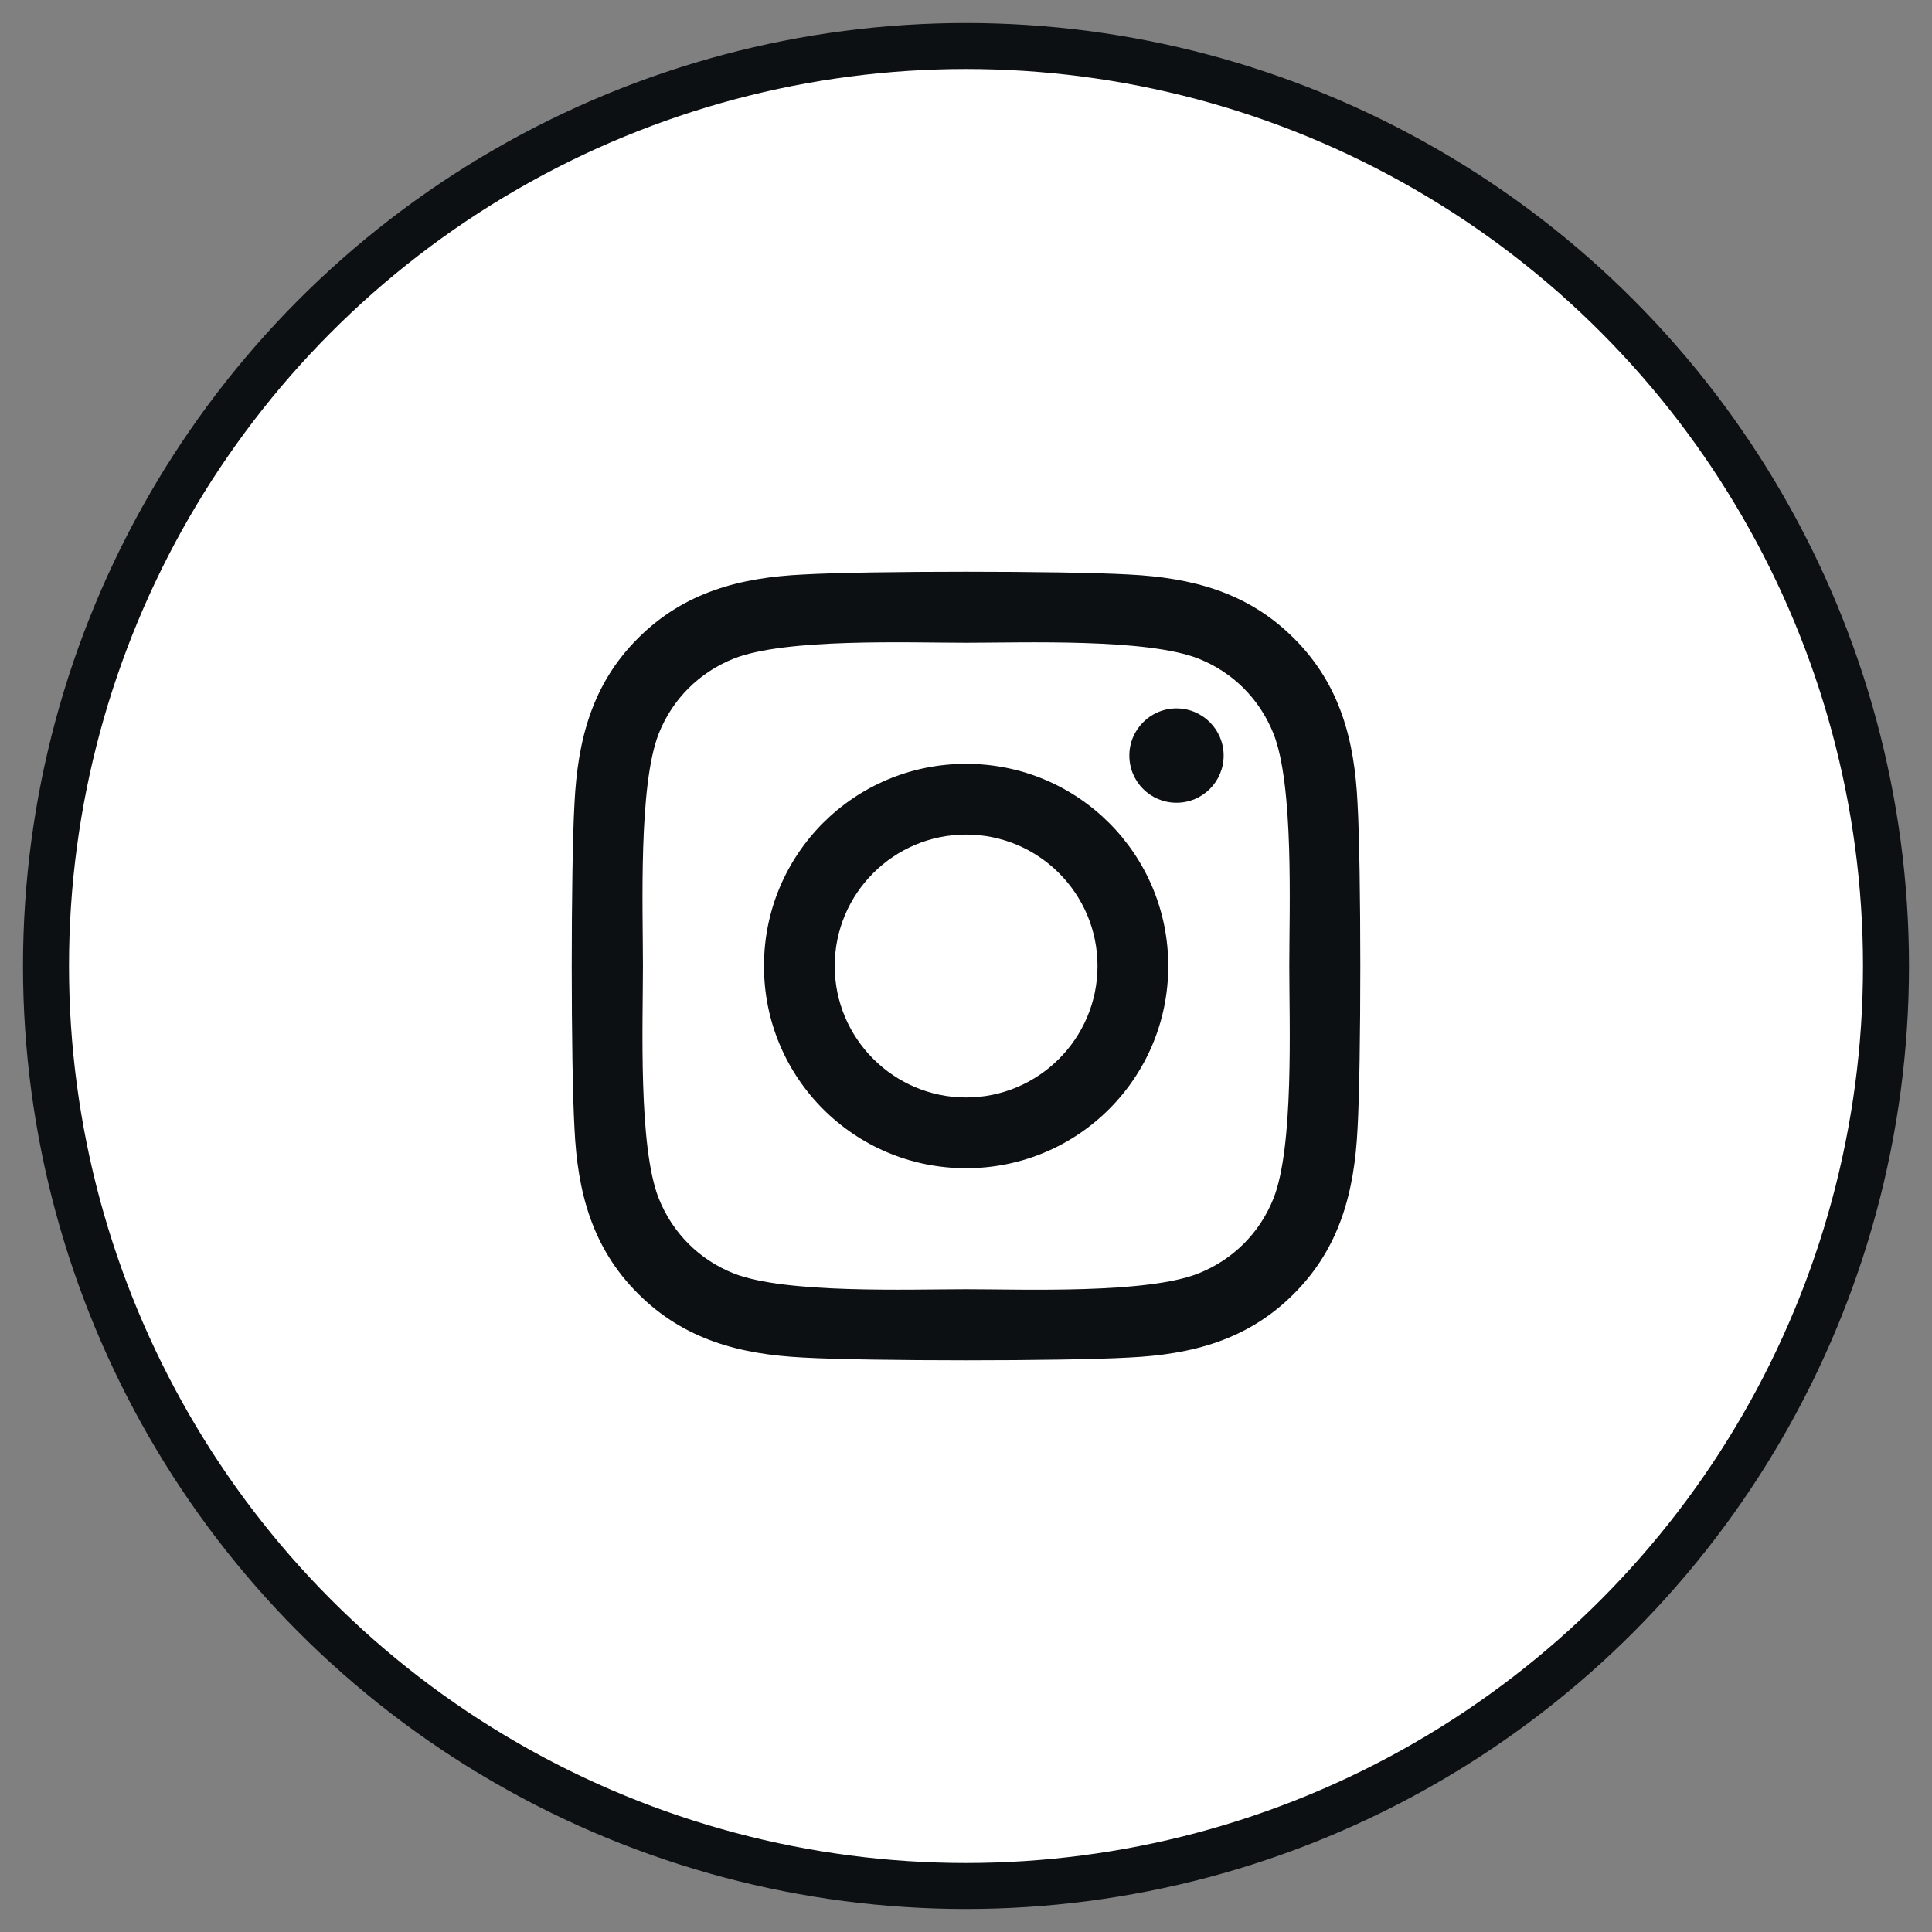
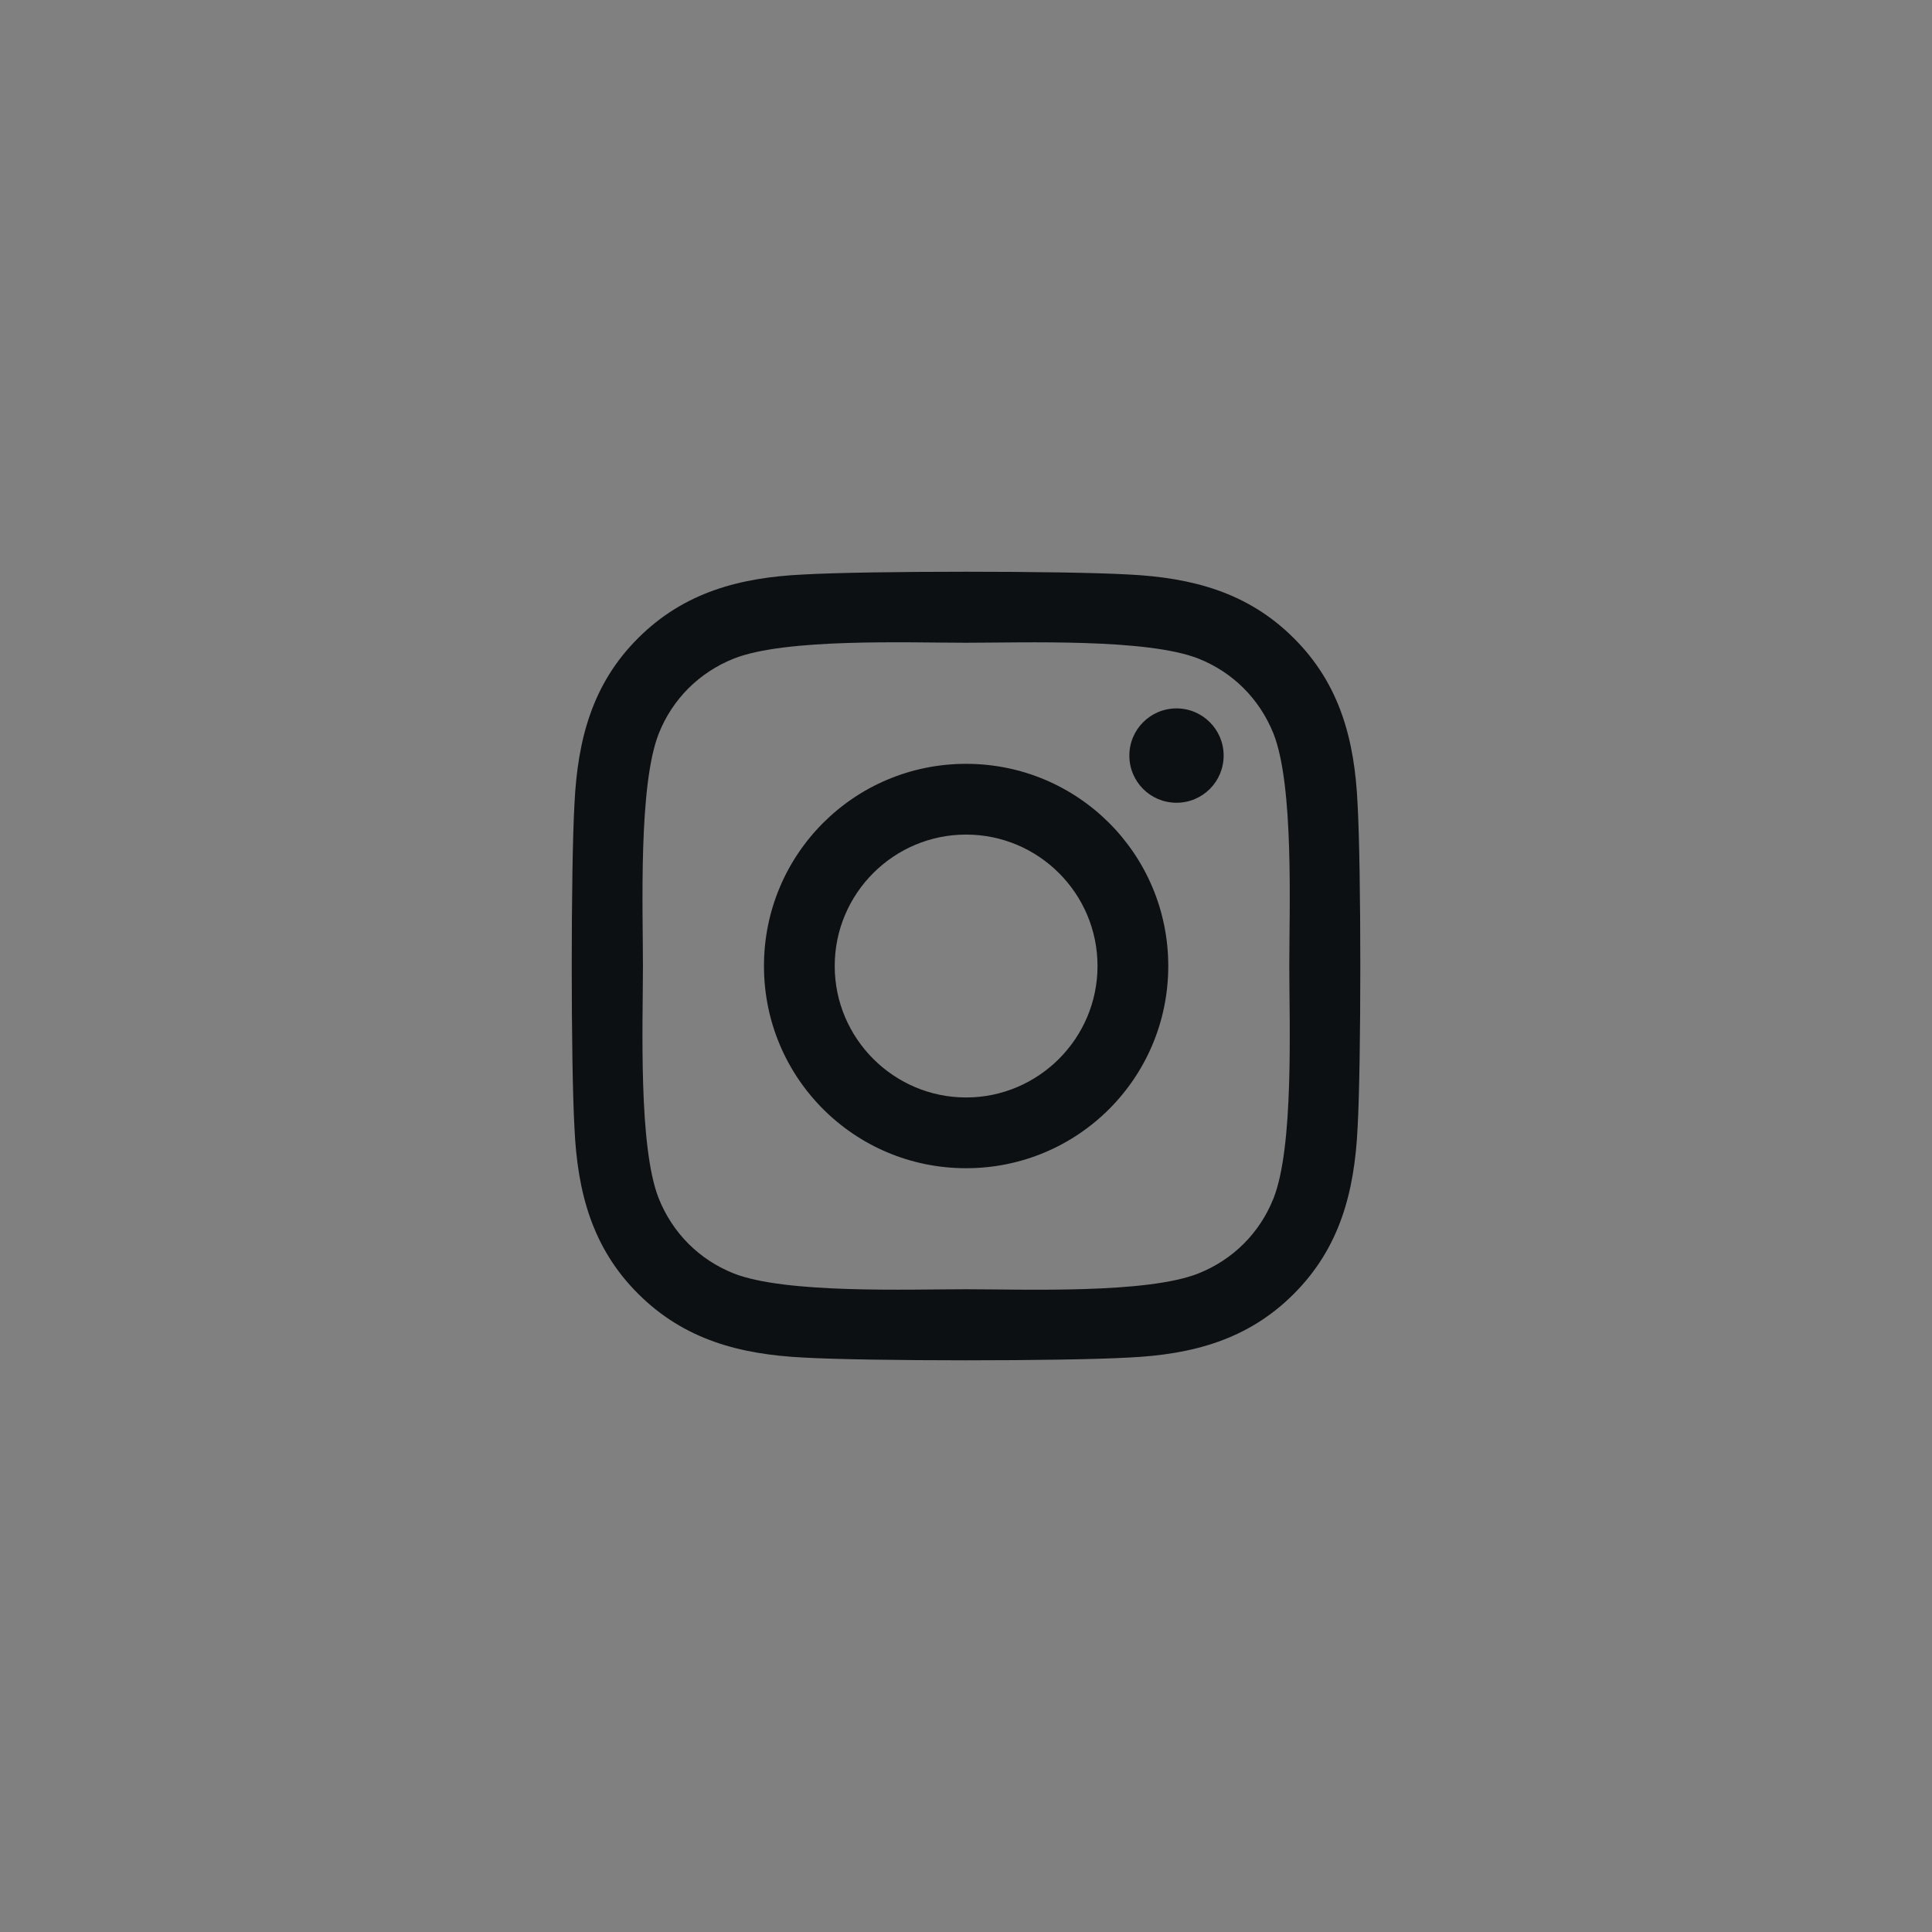
<svg xmlns="http://www.w3.org/2000/svg" viewBox="0 0 42 42">
  <rect x="0" y="0" width="42" height="42" fill="#808080" stroke="none" />
  <g fill="none" fill-rule="evenodd" transform="translate(1 1)">
-     <circle cx="20" cy="20" r="20" fill="#FFF" stroke="#0D1012" />
    <path fill="#0D1012" fill-rule="nonzero" d="M8.573,4.176 C6.141,4.176 4.179,6.139 4.179,8.571 C4.179,11.004 6.141,12.967 8.573,12.967 C11.006,12.967 12.968,11.004 12.968,8.571 C12.968,6.139 11.006,4.176 8.573,4.176 Z M8.573,11.429 C7.002,11.429 5.717,10.147 5.717,8.571 C5.717,6.995 6.998,5.714 8.573,5.714 C10.149,5.714 11.43,6.995 11.43,8.571 C11.43,10.147 10.145,11.429 8.573,11.429 L8.573,11.429 Z M14.172,3.996 C14.172,4.566 13.713,5.022 13.147,5.022 C12.577,5.022 12.122,4.563 12.122,3.996 C12.122,3.43 12.581,2.971 13.147,2.971 C13.713,2.971 14.172,3.43 14.172,3.996 Z M17.083,5.037 C17.018,3.664 16.704,2.447 15.698,1.445 C14.696,0.443 13.48,0.129 12.107,0.06 C10.692,-0.02 6.451,-0.02 5.036,0.06 C3.667,0.125 2.45,0.439 1.445,1.441 C0.439,2.443 0.129,3.66 0.06,5.033 C-0.02,6.448 -0.02,10.691 0.06,12.106 C0.125,13.479 0.439,14.696 1.445,15.698 C2.45,16.7 3.663,17.014 5.036,17.083 C6.451,17.163 10.692,17.163 12.107,17.083 C13.48,17.018 14.696,16.704 15.698,15.698 C16.7,14.696 17.014,13.479 17.083,12.106 C17.163,10.691 17.163,6.452 17.083,5.037 Z M15.255,13.625 C14.956,14.374 14.379,14.952 13.625,15.254 C12.497,15.702 9.82,15.598 8.573,15.598 C7.327,15.598 4.646,15.698 3.521,15.254 C2.772,14.956 2.194,14.378 1.892,13.625 C1.445,12.496 1.548,9.818 1.548,8.571 C1.548,7.324 1.448,4.643 1.892,3.518 C2.19,2.769 2.768,2.191 3.521,1.889 C4.65,1.441 7.327,1.544 8.573,1.544 C9.82,1.544 12.501,1.445 13.625,1.889 C14.375,2.187 14.952,2.765 15.255,3.518 C15.702,4.647 15.599,7.324 15.599,8.571 C15.599,9.818 15.702,12.5 15.255,13.625 Z" transform="translate(11.429 11.429)" />
  </g>
</svg>